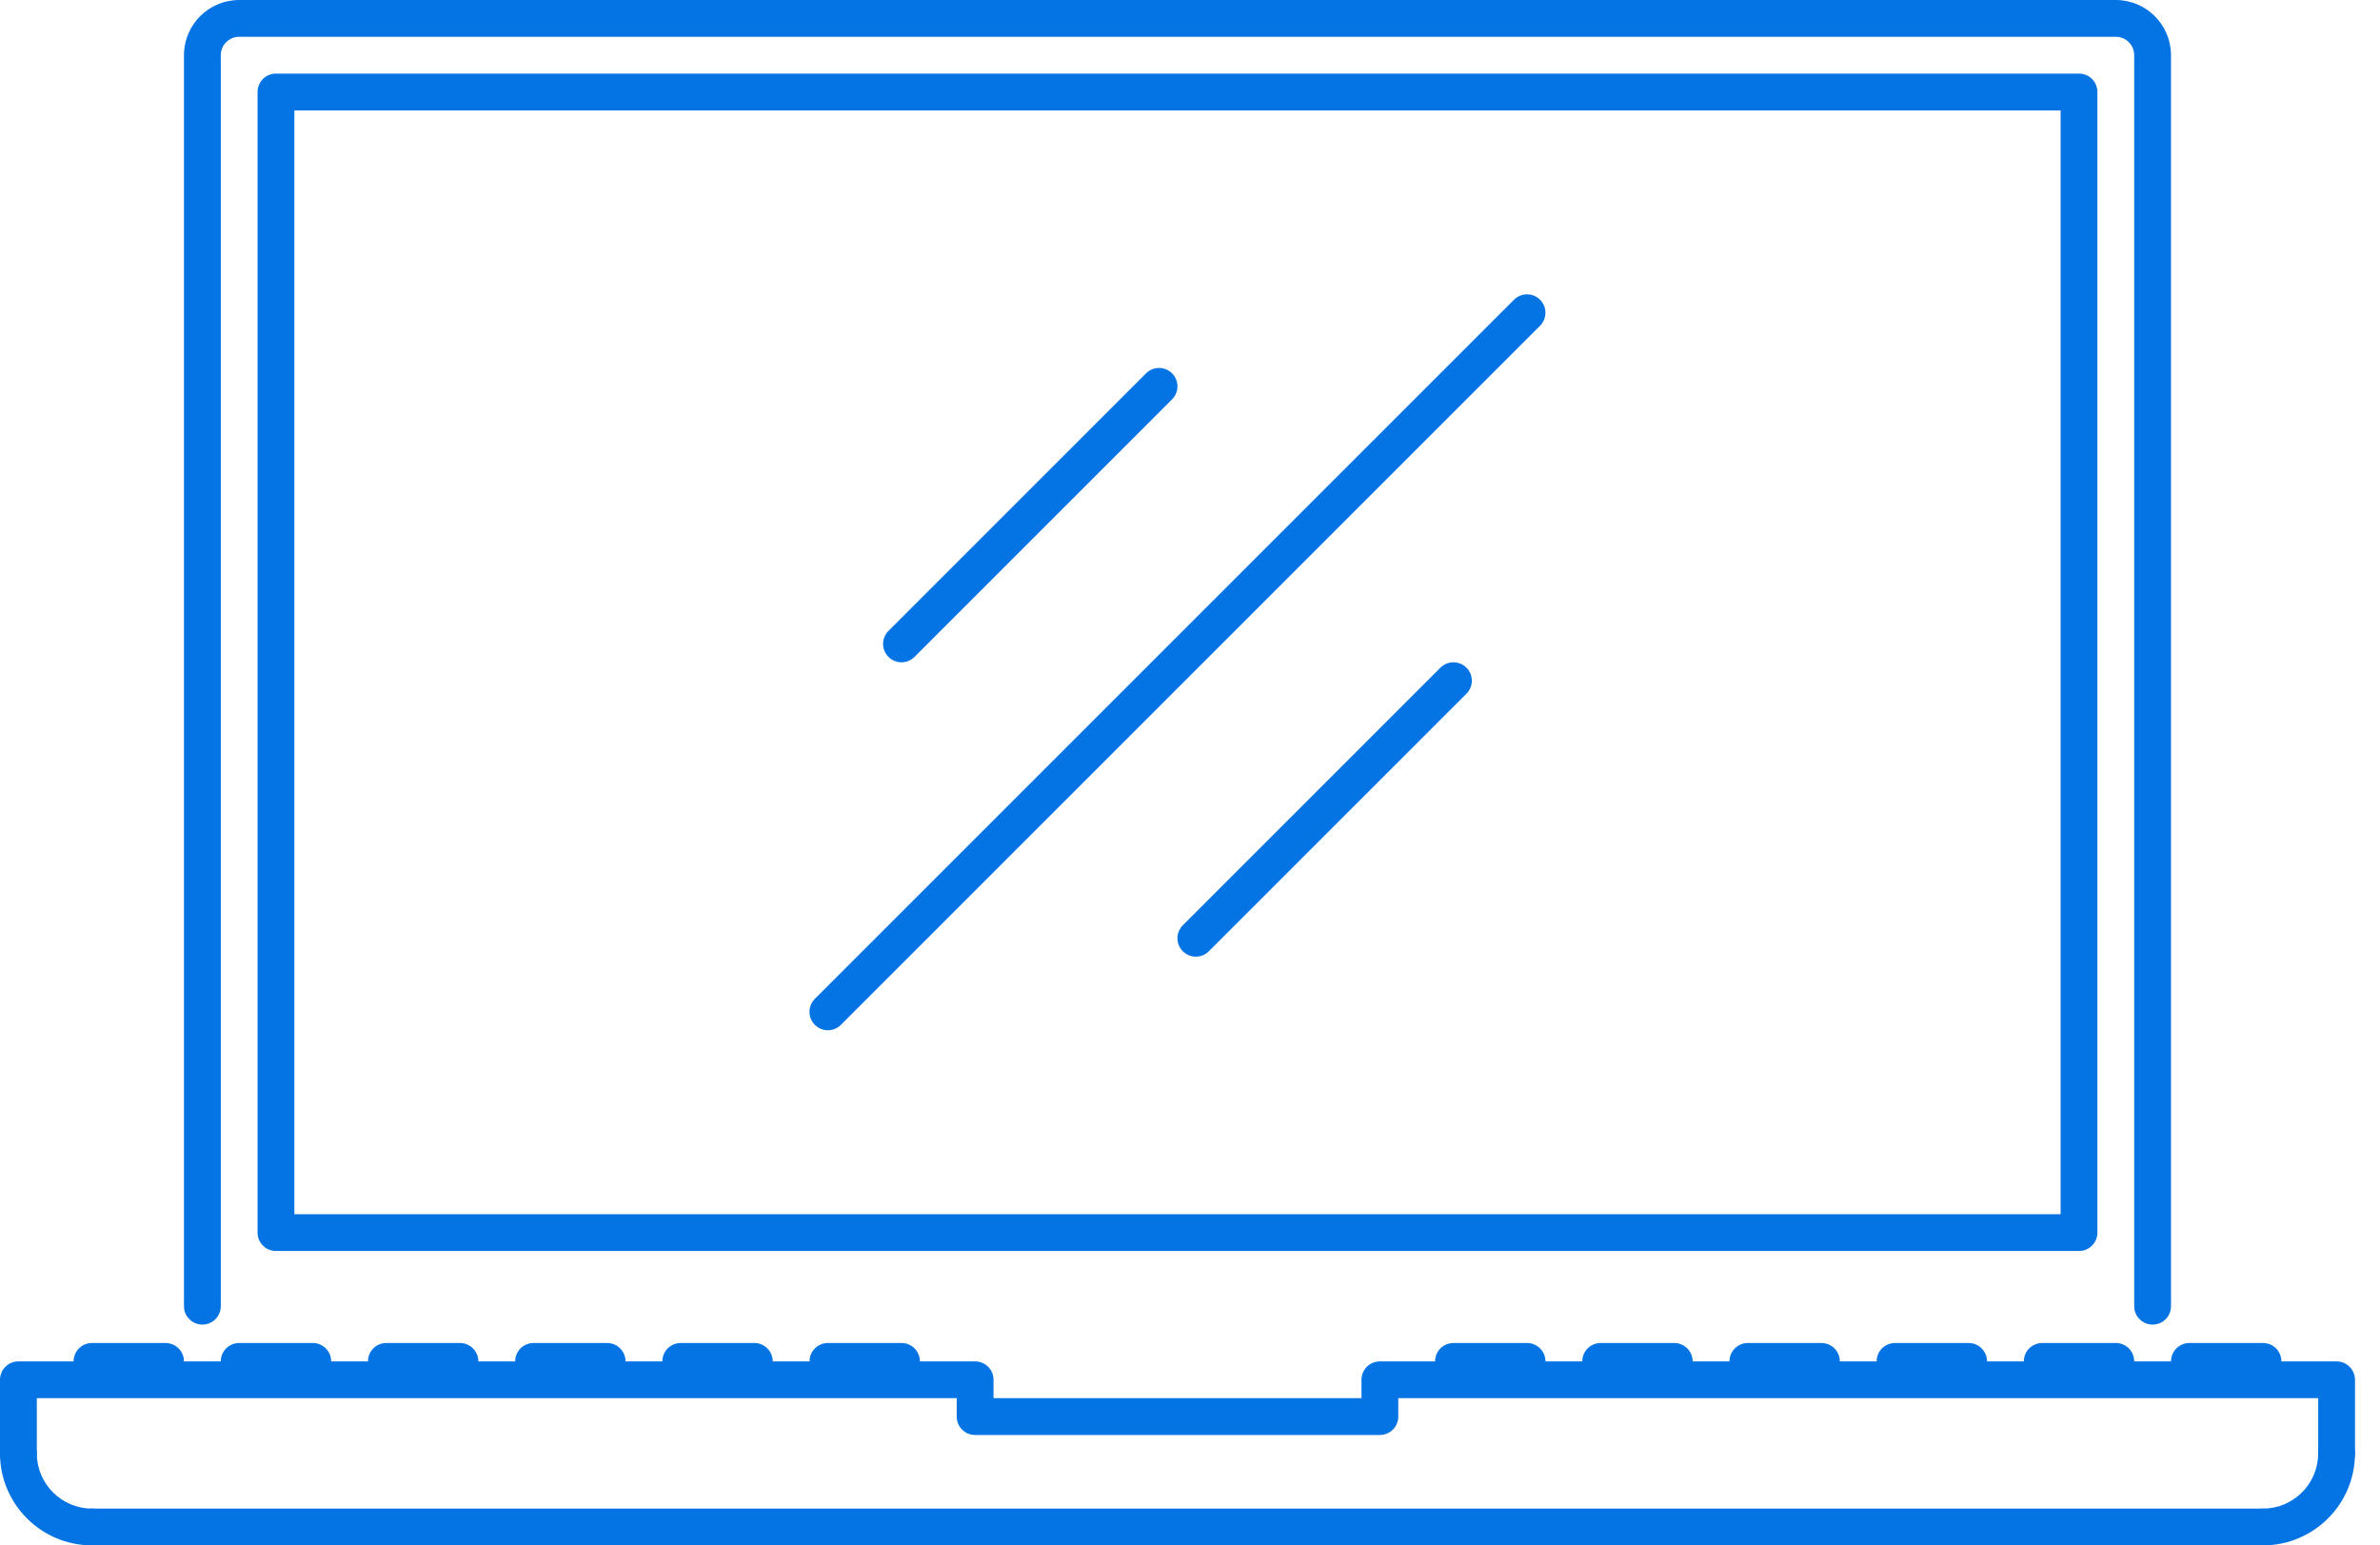
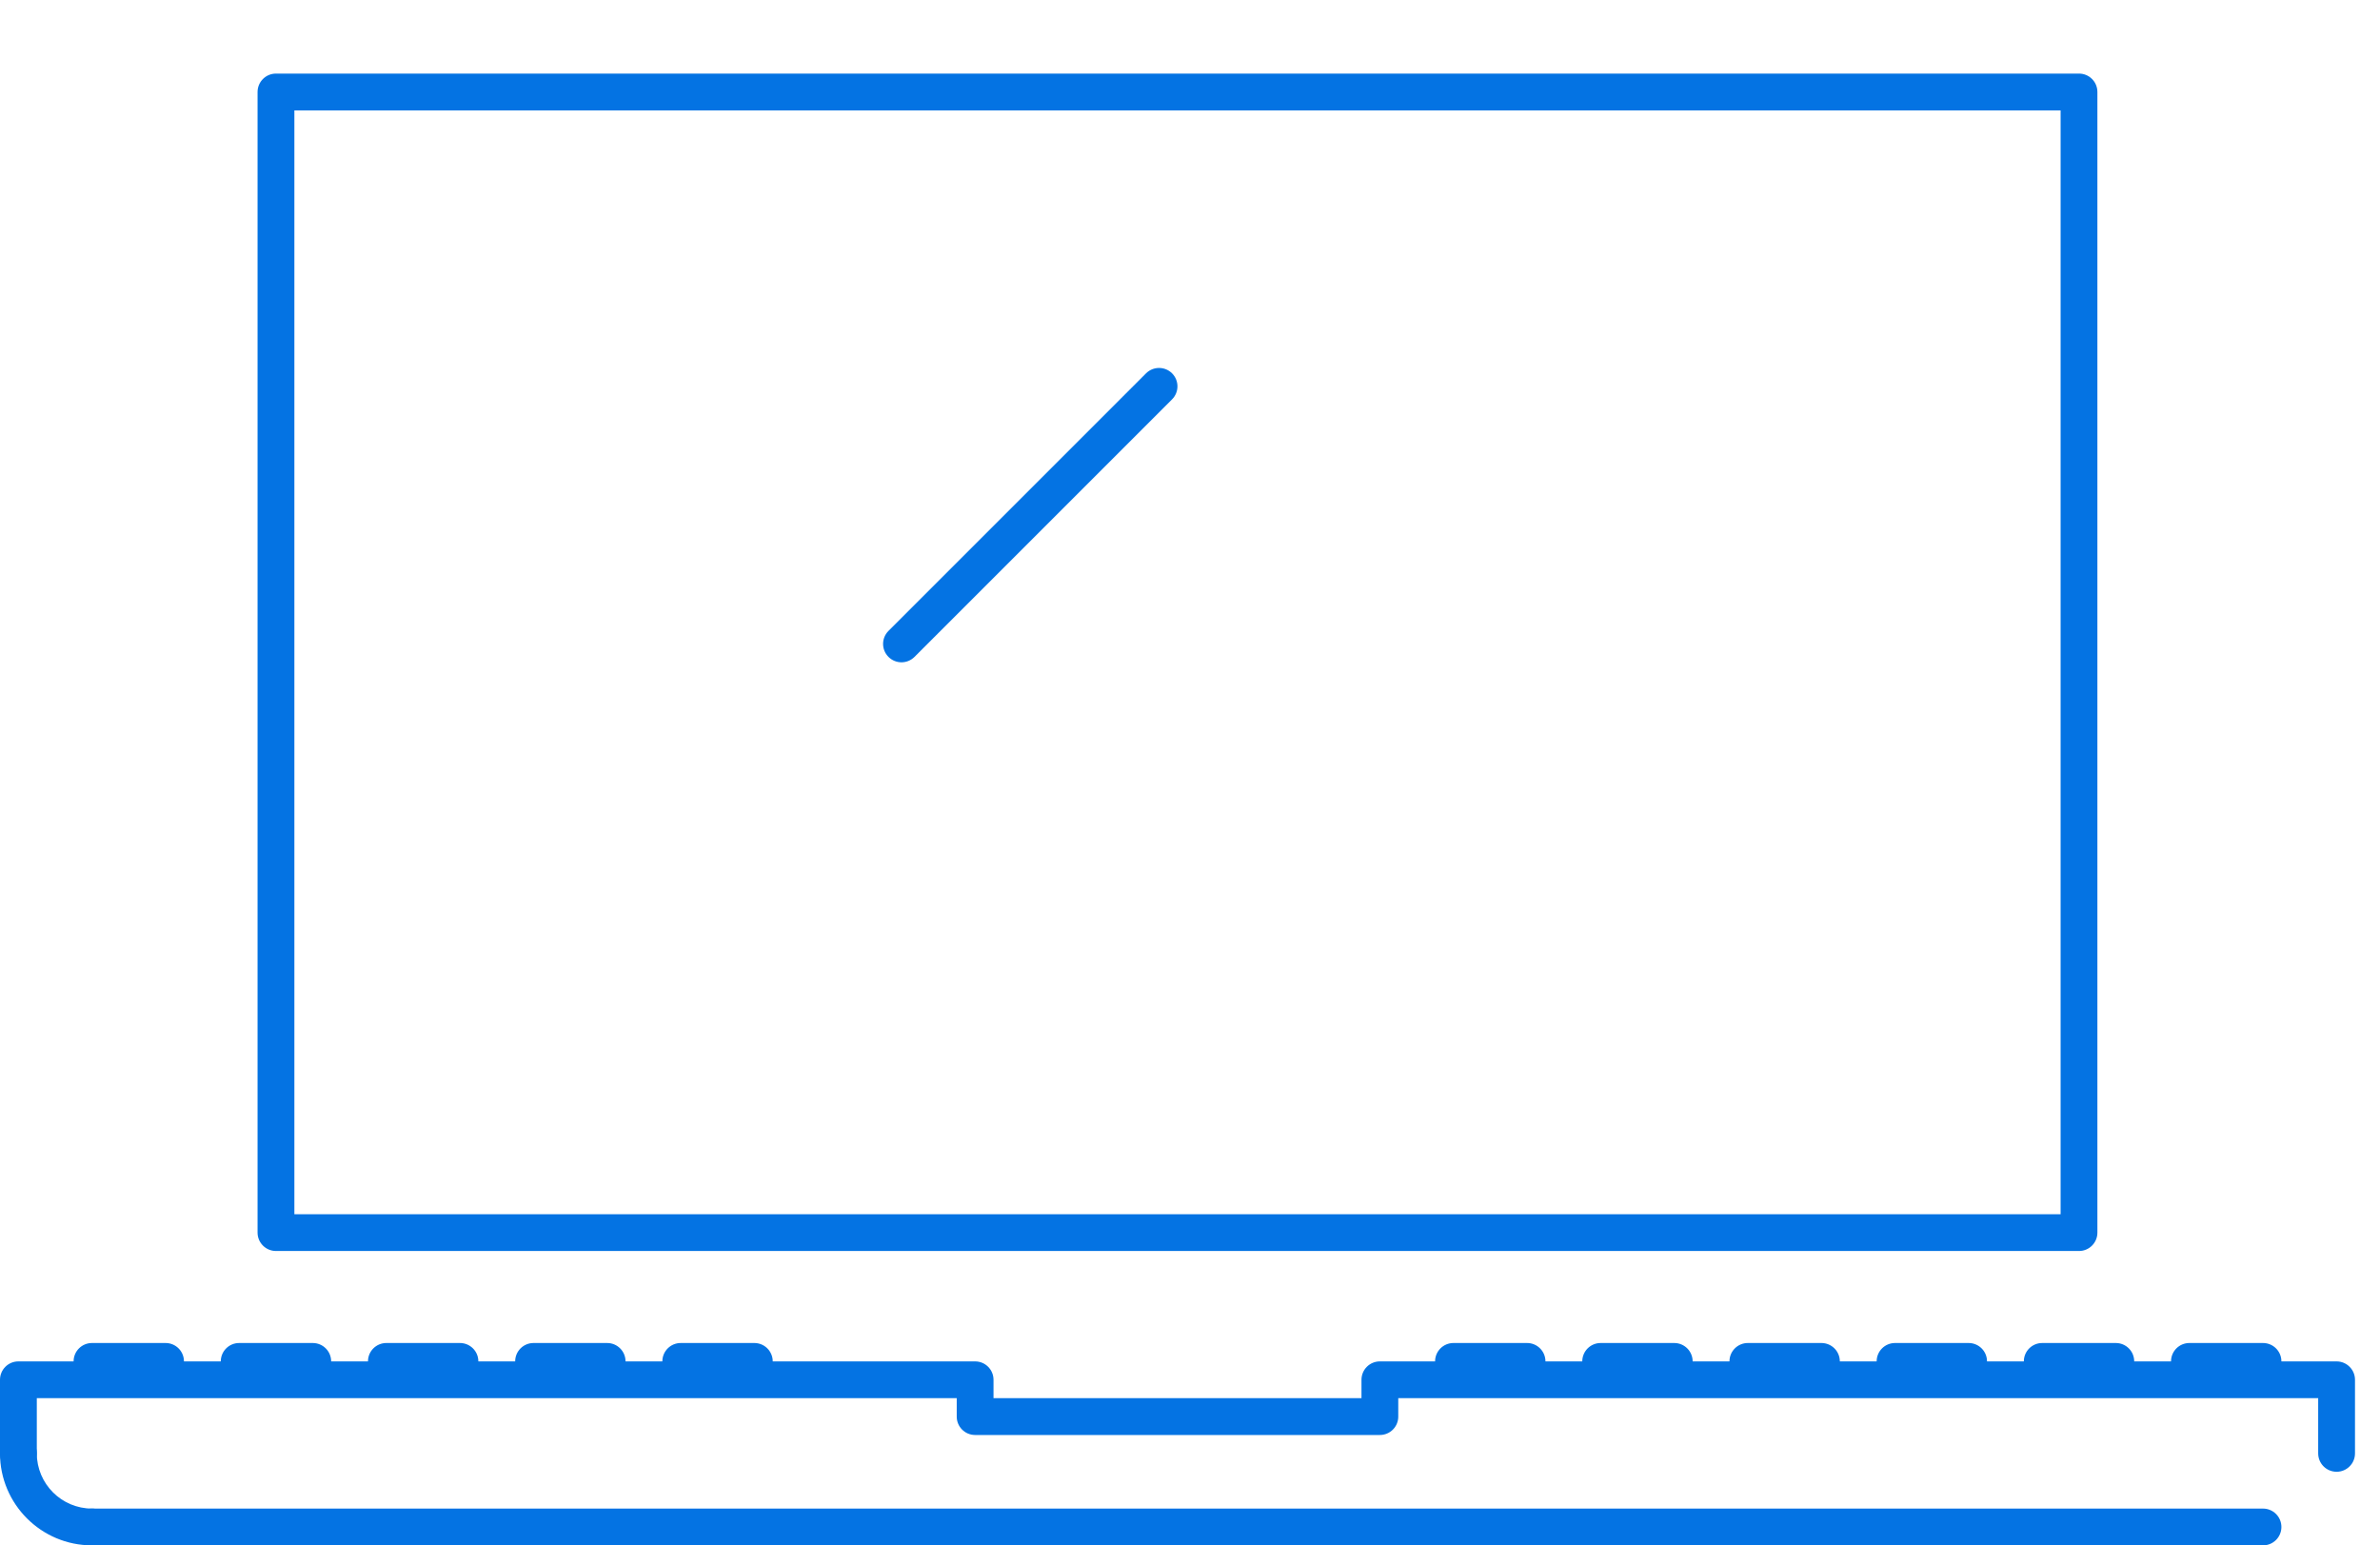
<svg xmlns="http://www.w3.org/2000/svg" width="77" height="50" viewBox="0 0 77 50" fill="none">
-   <path d="M49.825 9.698C49.592 9.466 49.215 9.466 48.983 9.698L26.364 32.317C26.131 32.55 26.131 32.927 26.364 33.159C26.48 33.275 26.633 33.334 26.785 33.334C26.937 33.334 27.09 33.275 27.206 33.159L49.825 10.54C50.057 10.308 50.057 9.931 49.825 9.698Z" fill="#0473E3" />
-   <path d="M47.444 21.603C47.211 21.371 46.834 21.371 46.602 21.603L38.269 29.936C38.036 30.169 38.036 30.546 38.269 30.778C38.385 30.894 38.537 30.953 38.69 30.953C38.842 30.953 38.994 30.894 39.11 30.778L47.444 22.445C47.676 22.212 47.676 21.836 47.444 21.603Z" fill="#0473E3" />
  <path d="M37.92 12.079C37.687 11.847 37.311 11.847 37.078 12.079L28.745 20.413C28.512 20.645 28.512 21.022 28.745 21.254C28.861 21.37 29.014 21.429 29.166 21.429C29.318 21.429 29.47 21.37 29.587 21.254L37.92 12.921C38.152 12.688 38.152 12.312 37.92 12.079Z" fill="#0473E3" />
-   <path d="M68.452 0H7.738C6.753 0 5.952 0.801 5.952 1.786V42.262C5.952 42.591 6.219 42.857 6.548 42.857C6.877 42.857 7.143 42.591 7.143 42.262V1.786C7.143 1.458 7.41 1.19 7.738 1.19H68.453C68.781 1.19 69.048 1.458 69.048 1.786V42.262C69.048 42.591 69.314 42.857 69.643 42.857C69.972 42.857 70.239 42.591 70.238 42.262V1.786C70.238 0.801 69.437 0 68.452 0Z" fill="#0473E3" />
  <path d="M73.215 48.81H2.976C2.647 48.81 2.381 49.076 2.381 49.405C2.381 49.734 2.647 50 2.976 50H73.215C73.544 50 73.81 49.734 73.81 49.405C73.81 49.076 73.543 48.81 73.215 48.81Z" fill="#0473E3" />
  <path d="M75.595 44.048H44.643C44.314 44.048 44.048 44.314 44.048 44.643V45.238H32.143V44.643C32.143 44.314 31.877 44.048 31.548 44.048H0.595C0.266 44.048 0 44.314 0 44.643V47.024C0 47.353 0.266 47.619 0.595 47.619C0.924 47.619 1.191 47.353 1.191 47.024V45.238H30.953V45.834C30.953 46.163 31.219 46.429 31.548 46.429H44.643C44.972 46.429 45.238 46.163 45.238 45.834V45.238H75V47.024C75 47.353 75.267 47.619 75.596 47.619C75.925 47.619 76.191 47.353 76.191 47.024V44.643C76.191 44.314 75.924 44.048 75.595 44.048Z" fill="#0473E3" />
  <path d="M67.262 2.381H8.929C8.6 2.381 8.333 2.647 8.333 2.976V39.881C8.333 40.21 8.6 40.476 8.929 40.476H67.262C67.591 40.476 67.857 40.21 67.857 39.881V2.976C67.857 2.647 67.591 2.381 67.262 2.381ZM66.667 39.286H9.524V3.572H66.667V39.286Z" fill="#0473E3" />
  <path d="M2.977 48.81C1.992 48.81 1.191 48.008 1.191 47.024C1.191 46.695 0.925 46.429 0.595 46.429C0.266 46.429 0 46.695 0 47.024C0 48.666 1.335 50 2.976 50C3.305 50 3.572 49.734 3.572 49.405C3.572 49.076 3.305 48.81 2.977 48.81Z" fill="#0473E3" />
-   <path d="M75.596 46.429C75.267 46.429 75 46.695 75 47.024C75 48.008 74.199 48.81 73.215 48.81C72.885 48.81 72.619 49.076 72.619 49.405C72.619 49.734 72.885 50 73.215 50C74.856 50 76.191 48.666 76.191 47.024C76.191 46.695 75.925 46.429 75.596 46.429Z" fill="#0473E3" />
  <path d="M5.357 43.453H2.976C2.647 43.453 2.381 43.719 2.381 44.048C2.381 44.377 2.647 44.643 2.976 44.643H5.357C5.686 44.643 5.952 44.377 5.952 44.048C5.952 43.719 5.686 43.453 5.357 43.453Z" fill="#0473E3" />
  <path d="M10.119 43.453H7.738C7.409 43.453 7.143 43.719 7.143 44.048C7.143 44.377 7.409 44.643 7.738 44.643H10.119C10.448 44.643 10.714 44.377 10.714 44.048C10.714 43.719 10.448 43.453 10.119 43.453Z" fill="#0473E3" />
  <path d="M14.881 43.453H12.5C12.171 43.453 11.905 43.719 11.905 44.048C11.905 44.377 12.171 44.643 12.5 44.643H14.881C15.21 44.643 15.476 44.377 15.476 44.048C15.476 43.719 15.21 43.453 14.881 43.453Z" fill="#0473E3" />
  <path d="M19.643 43.453H17.262C16.933 43.453 16.667 43.719 16.667 44.048C16.667 44.377 16.933 44.643 17.262 44.643H19.643C19.972 44.643 20.238 44.377 20.238 44.048C20.238 43.719 19.972 43.453 19.643 43.453Z" fill="#0473E3" />
  <path d="M24.405 43.453H22.024C21.695 43.453 21.429 43.719 21.429 44.048C21.429 44.377 21.695 44.643 22.024 44.643H24.405C24.734 44.643 25 44.377 25 44.048C25 43.719 24.734 43.453 24.405 43.453Z" fill="#0473E3" />
-   <path d="M29.167 43.453H26.786C26.457 43.453 26.191 43.719 26.191 44.048C26.191 44.377 26.457 44.643 26.786 44.643H29.167C29.496 44.643 29.762 44.377 29.762 44.048C29.762 43.719 29.496 43.453 29.167 43.453Z" fill="#0473E3" />
  <path d="M49.405 43.453H47.024C46.695 43.453 46.429 43.719 46.429 44.048C46.429 44.377 46.695 44.643 47.024 44.643H49.405C49.734 44.643 50 44.377 50 44.048C50 43.719 49.734 43.453 49.405 43.453Z" fill="#0473E3" />
  <path d="M54.167 43.453H51.786C51.457 43.453 51.191 43.719 51.191 44.048C51.191 44.377 51.457 44.643 51.786 44.643H54.167C54.496 44.643 54.762 44.377 54.762 44.048C54.762 43.719 54.496 43.453 54.167 43.453Z" fill="#0473E3" />
  <path d="M58.929 43.453H56.548C56.219 43.453 55.953 43.719 55.953 44.048C55.953 44.377 56.219 44.643 56.548 44.643H58.929C59.258 44.643 59.524 44.377 59.524 44.048C59.524 43.719 59.258 43.453 58.929 43.453Z" fill="#0473E3" />
  <path d="M63.691 43.453H61.31C60.981 43.453 60.715 43.719 60.715 44.048C60.715 44.377 60.981 44.643 61.31 44.643H63.691C64.02 44.643 64.286 44.377 64.286 44.048C64.286 43.719 64.02 43.453 63.691 43.453Z" fill="#0473E3" />
  <path d="M68.453 43.453H66.072C65.743 43.453 65.477 43.719 65.477 44.048C65.477 44.377 65.743 44.643 66.072 44.643H68.453C68.782 44.643 69.048 44.377 69.048 44.048C69.048 43.719 68.782 43.453 68.453 43.453Z" fill="#0473E3" />
  <path d="M73.215 43.453H70.834C70.505 43.453 70.239 43.719 70.239 44.048C70.239 44.377 70.505 44.643 70.834 44.643H73.215C73.544 44.643 73.81 44.377 73.81 44.048C73.81 43.719 73.544 43.453 73.215 43.453Z" fill="#0473E3" />
</svg>